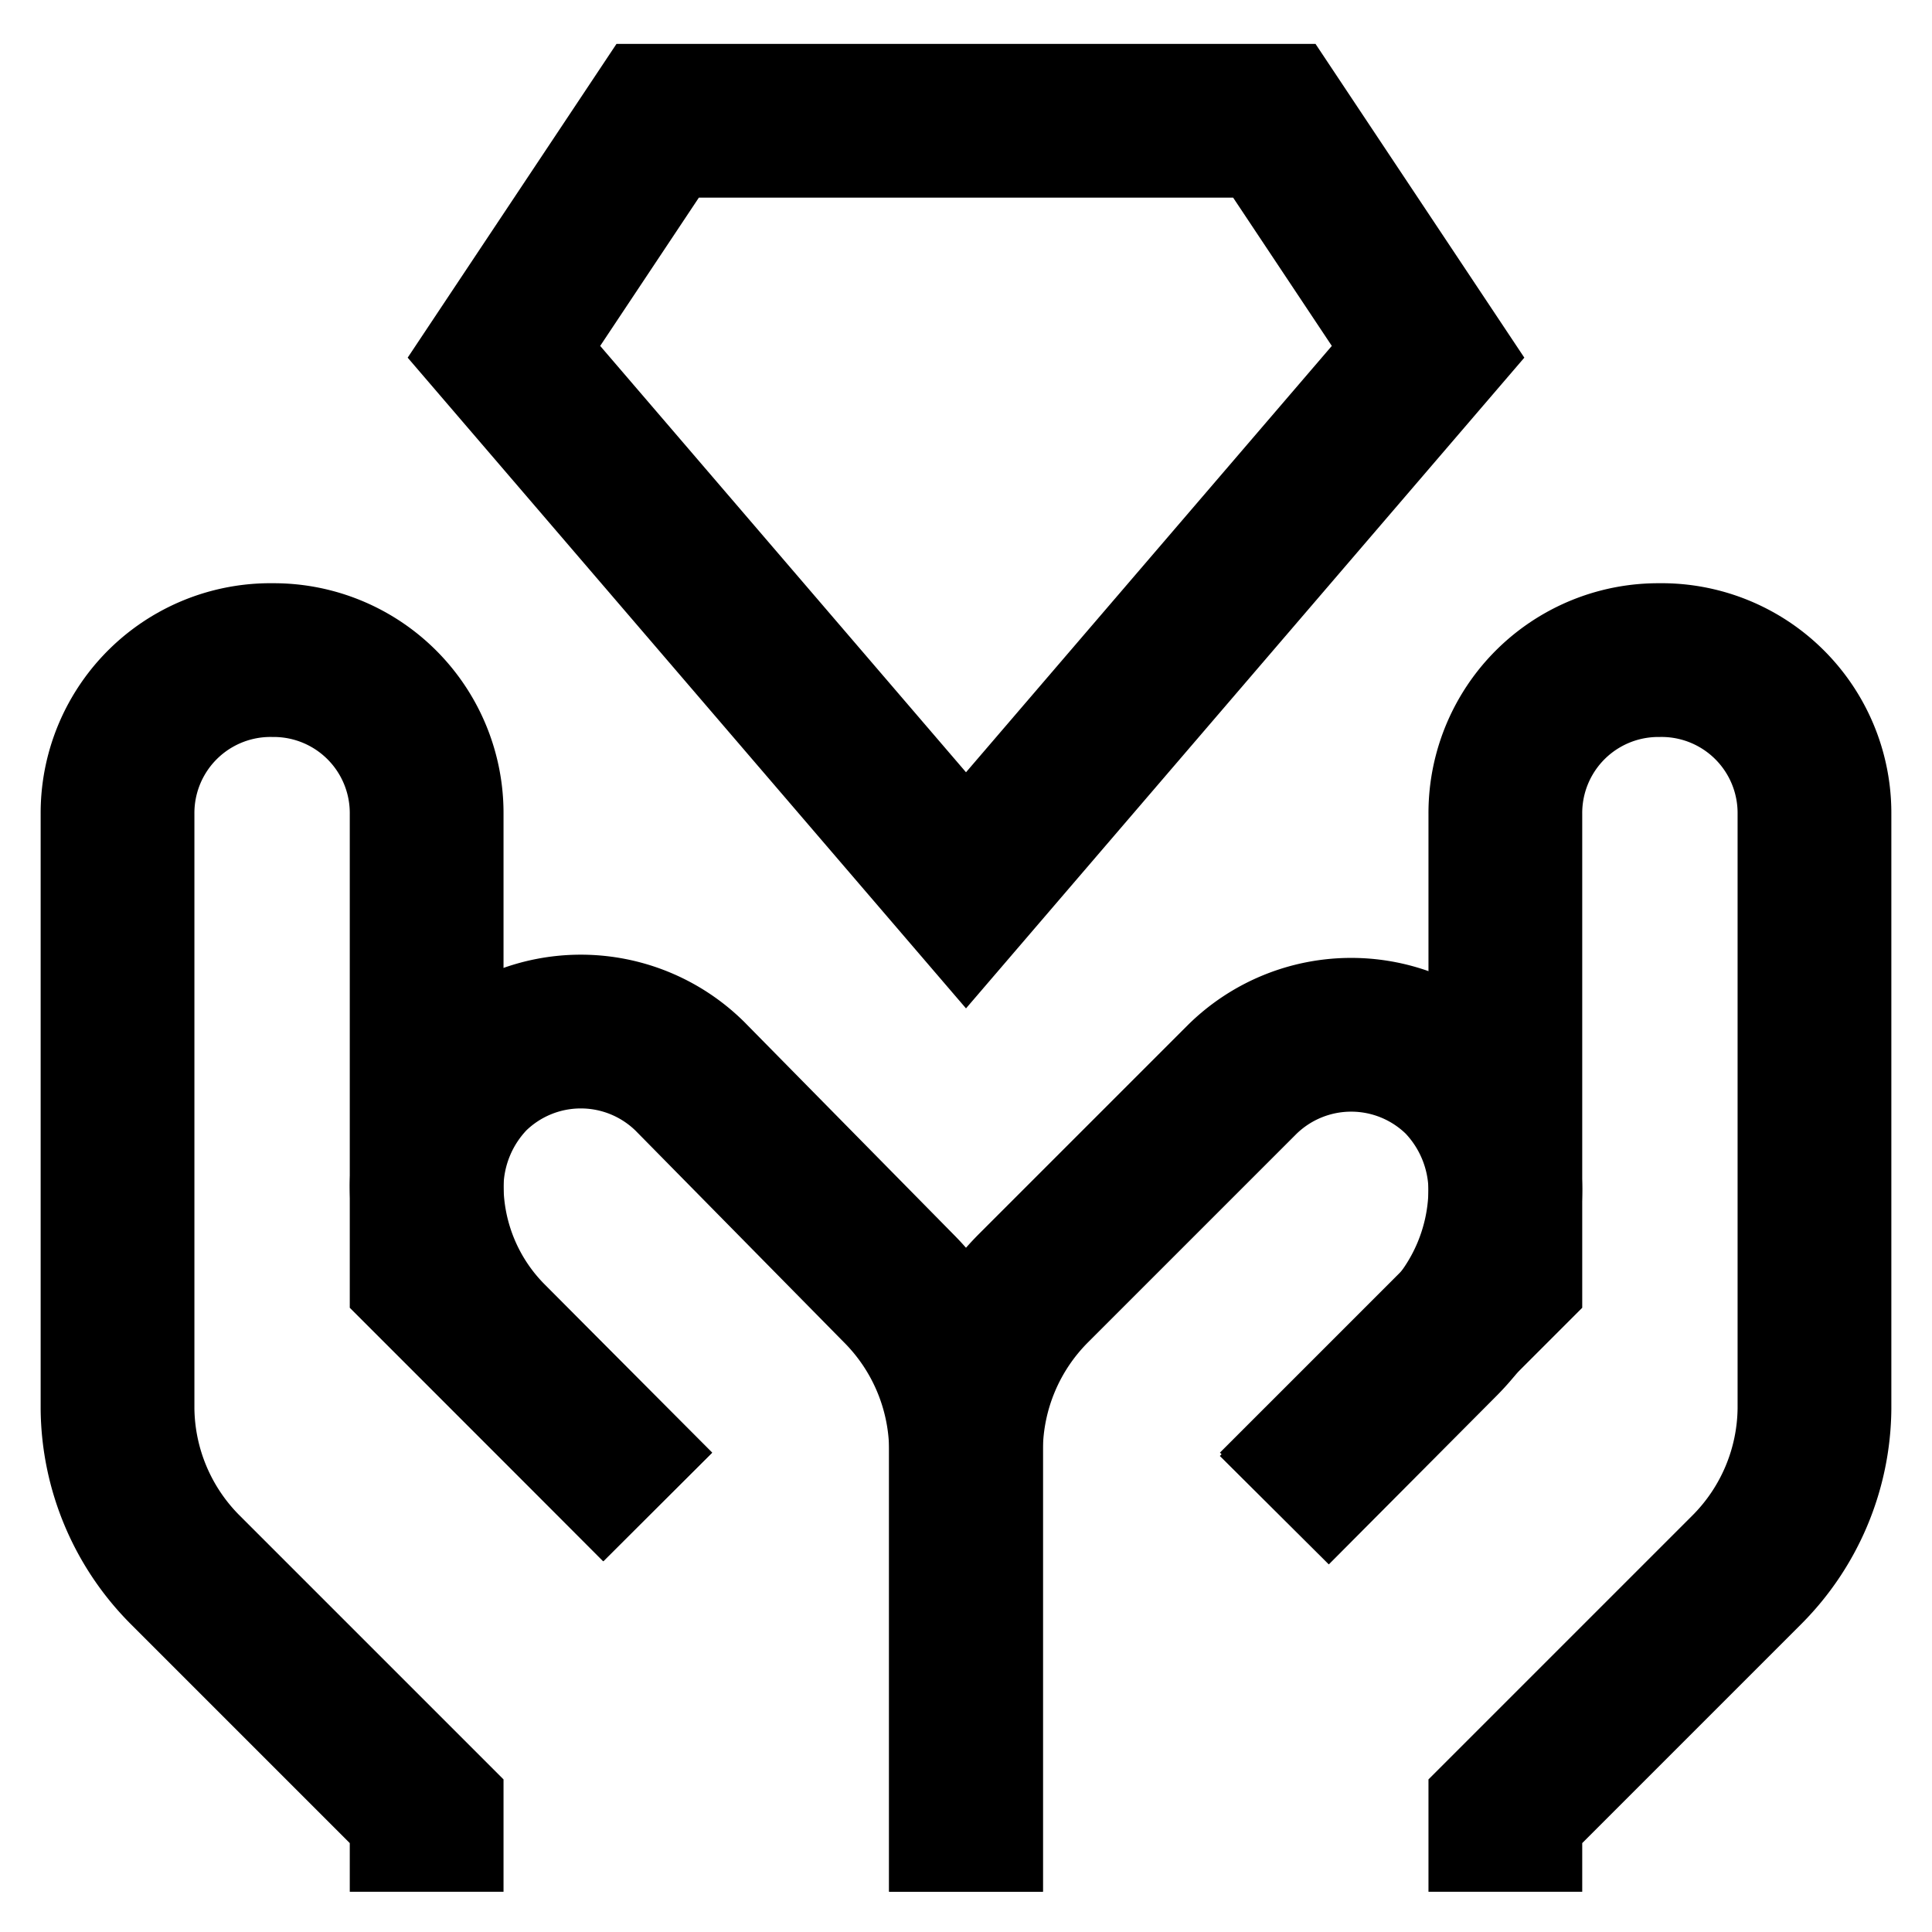
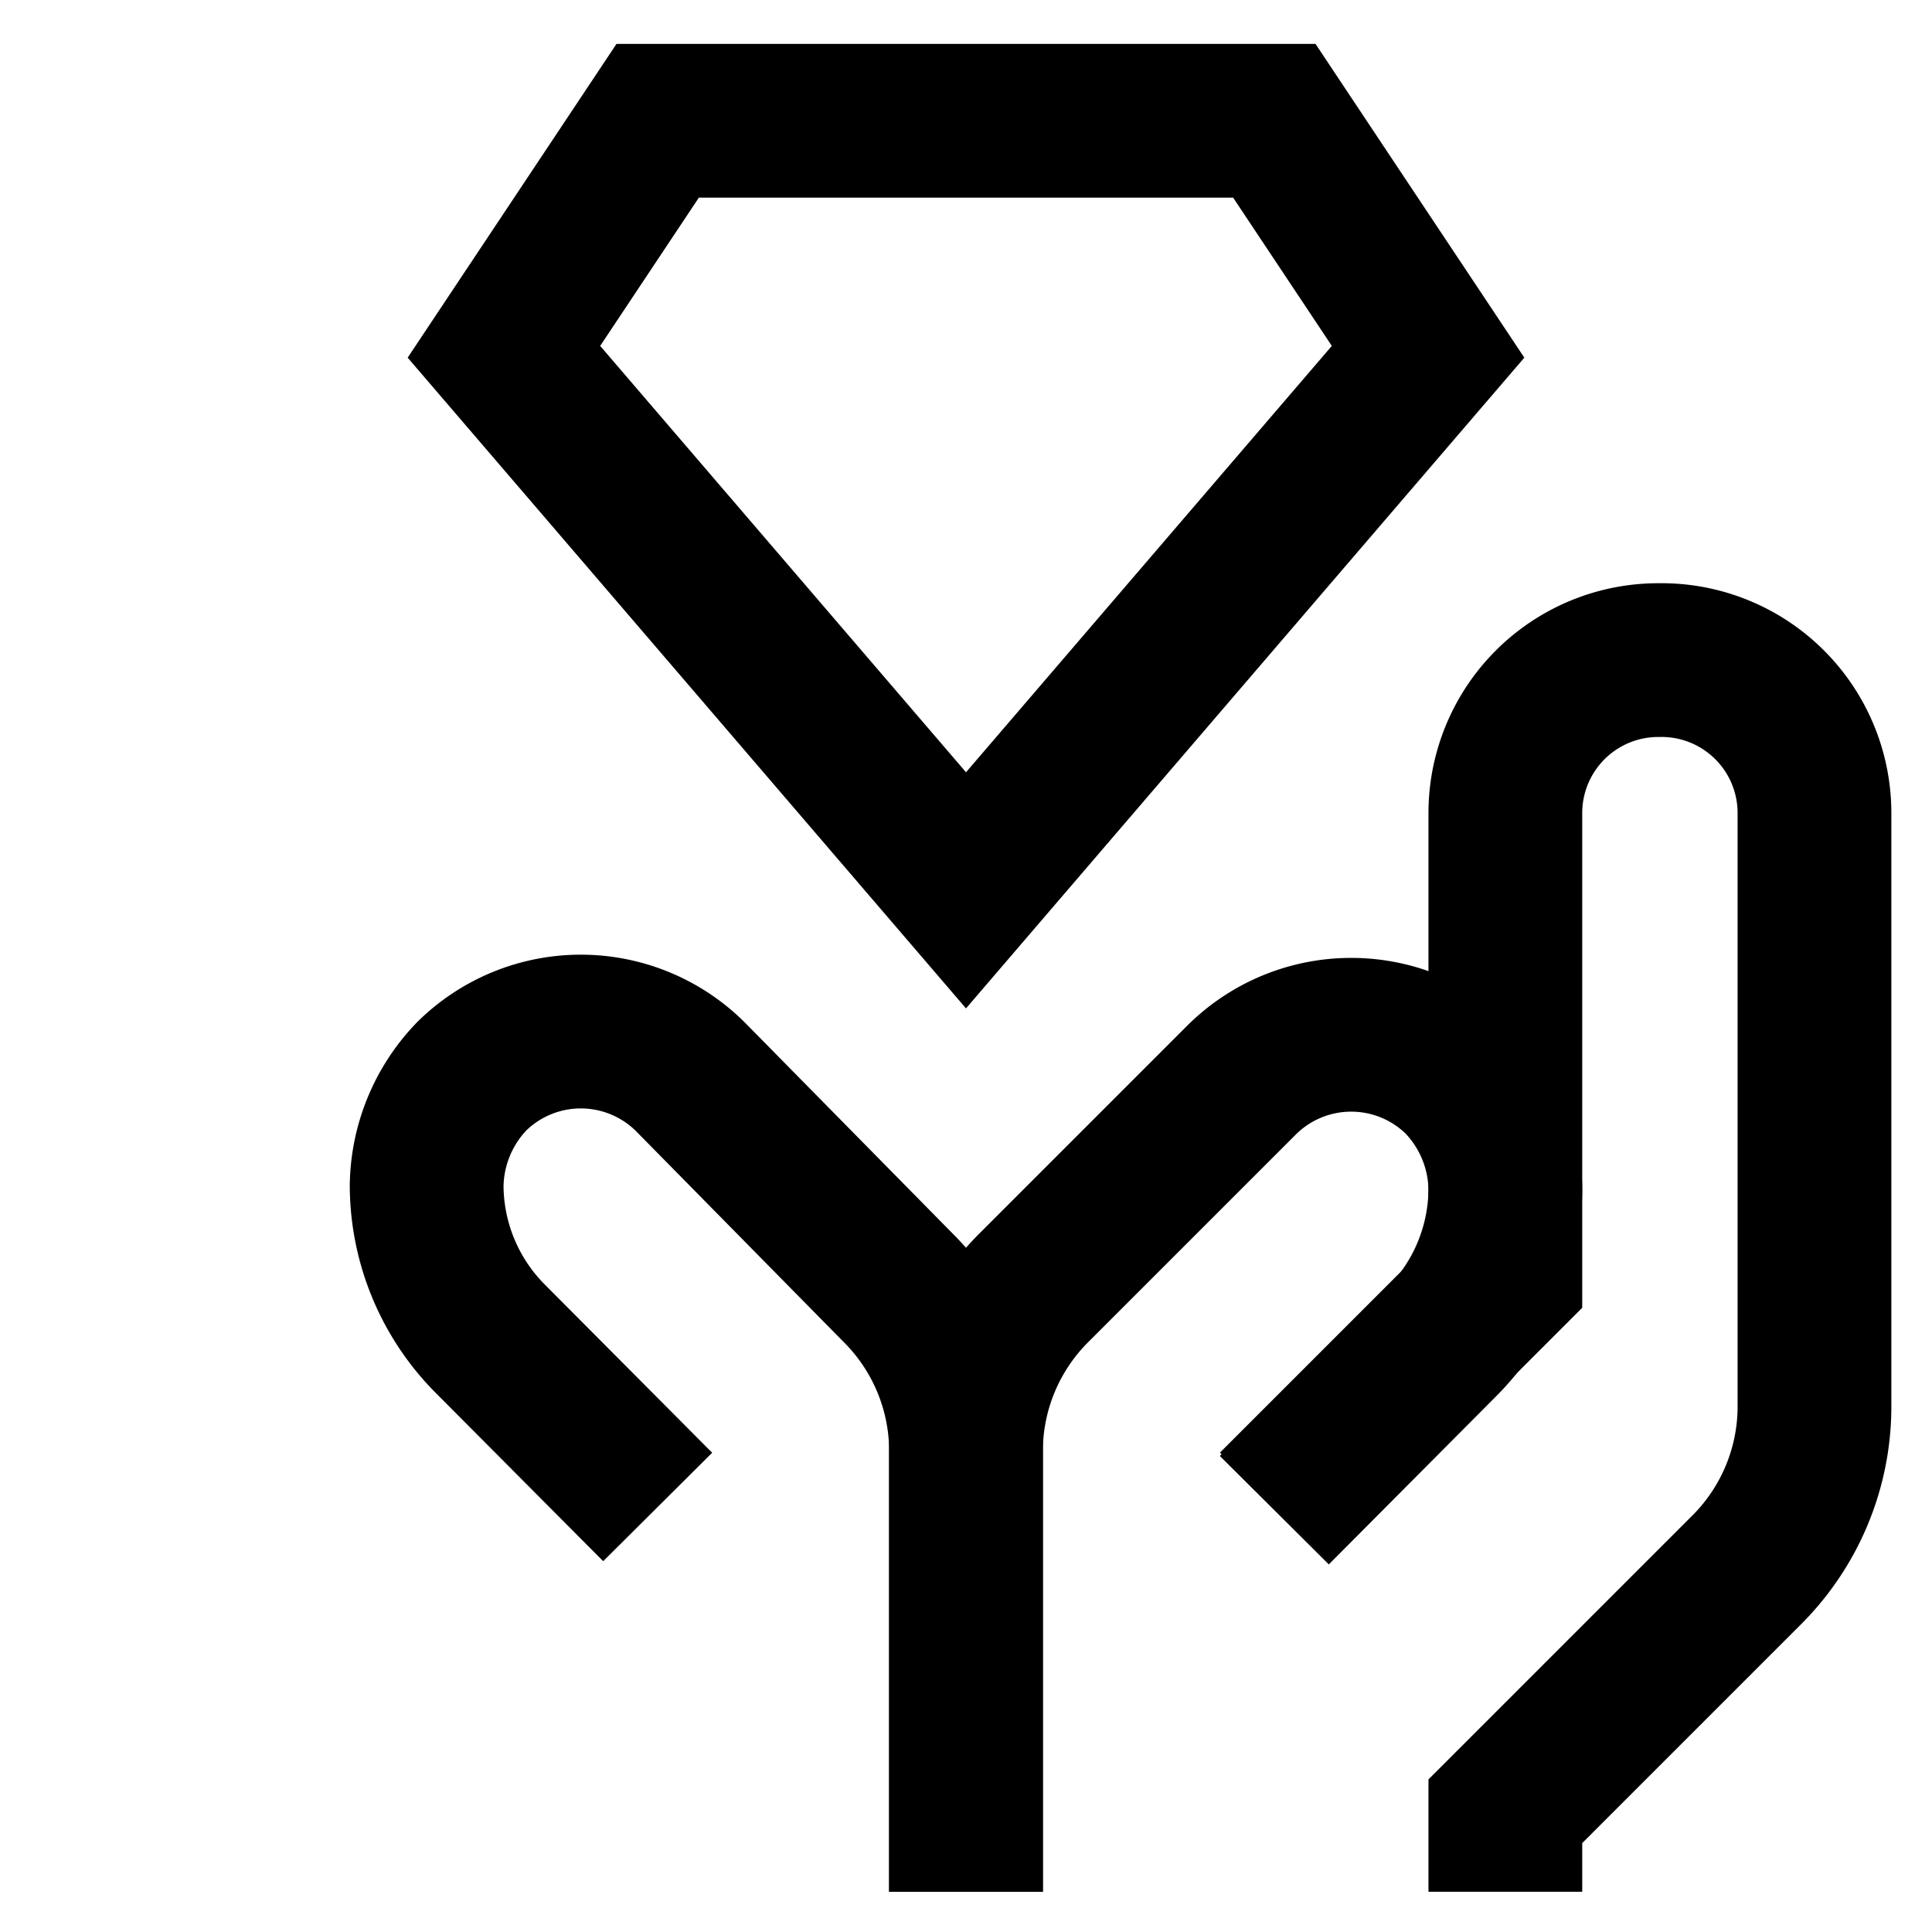
<svg xmlns="http://www.w3.org/2000/svg" id="Layer_1" data-name="Layer 1" viewBox="0 0 24 24">
  <defs>
    <style>.cls-1{fill:none;stroke:#000;stroke-miterlimit:10;stroke-width:1.91px;}</style>
  </defs>
  <path class="cls-1" d="M12,23.5V18a2.87,2.87,0,0,0-.84-2L8.57,13.37a1.93,1.93,0,0,0-2.71,0h0a2,2,0,0,0-.56,1.36h0a2.71,2.71,0,0,0,.8,1.91l2.07,2.08" />
-   <path class="cls-1" d="M5.3,23.5v-1l-3-3a2.87,2.87,0,0,1-.84-2V10.11A1.9,1.9,0,0,1,3.39,8.2h0A1.9,1.9,0,0,1,5.3,10.11v5.74l2.87,2.87" />
  <path class="cls-1" d="M12,23.5V18a2.87,2.87,0,0,1,.84-2l2.59-2.59a1.93,1.93,0,0,1,2.71,0h0a2,2,0,0,1,.56,1.36h0a2.71,2.71,0,0,1-.8,1.91l-2.07,2.08" />
  <path class="cls-1" d="M18.7,23.5v-1l3-3a2.87,2.87,0,0,0,.84-2V10.11A1.9,1.9,0,0,0,20.61,8.2h0a1.9,1.9,0,0,0-1.91,1.91v5.74l-2.87,2.87" />
  <polygon class="cls-1" points="17.74 4.37 12 11.06 6.26 4.37 8.17 1.5 15.83 1.5 17.74 4.37" />
</svg>